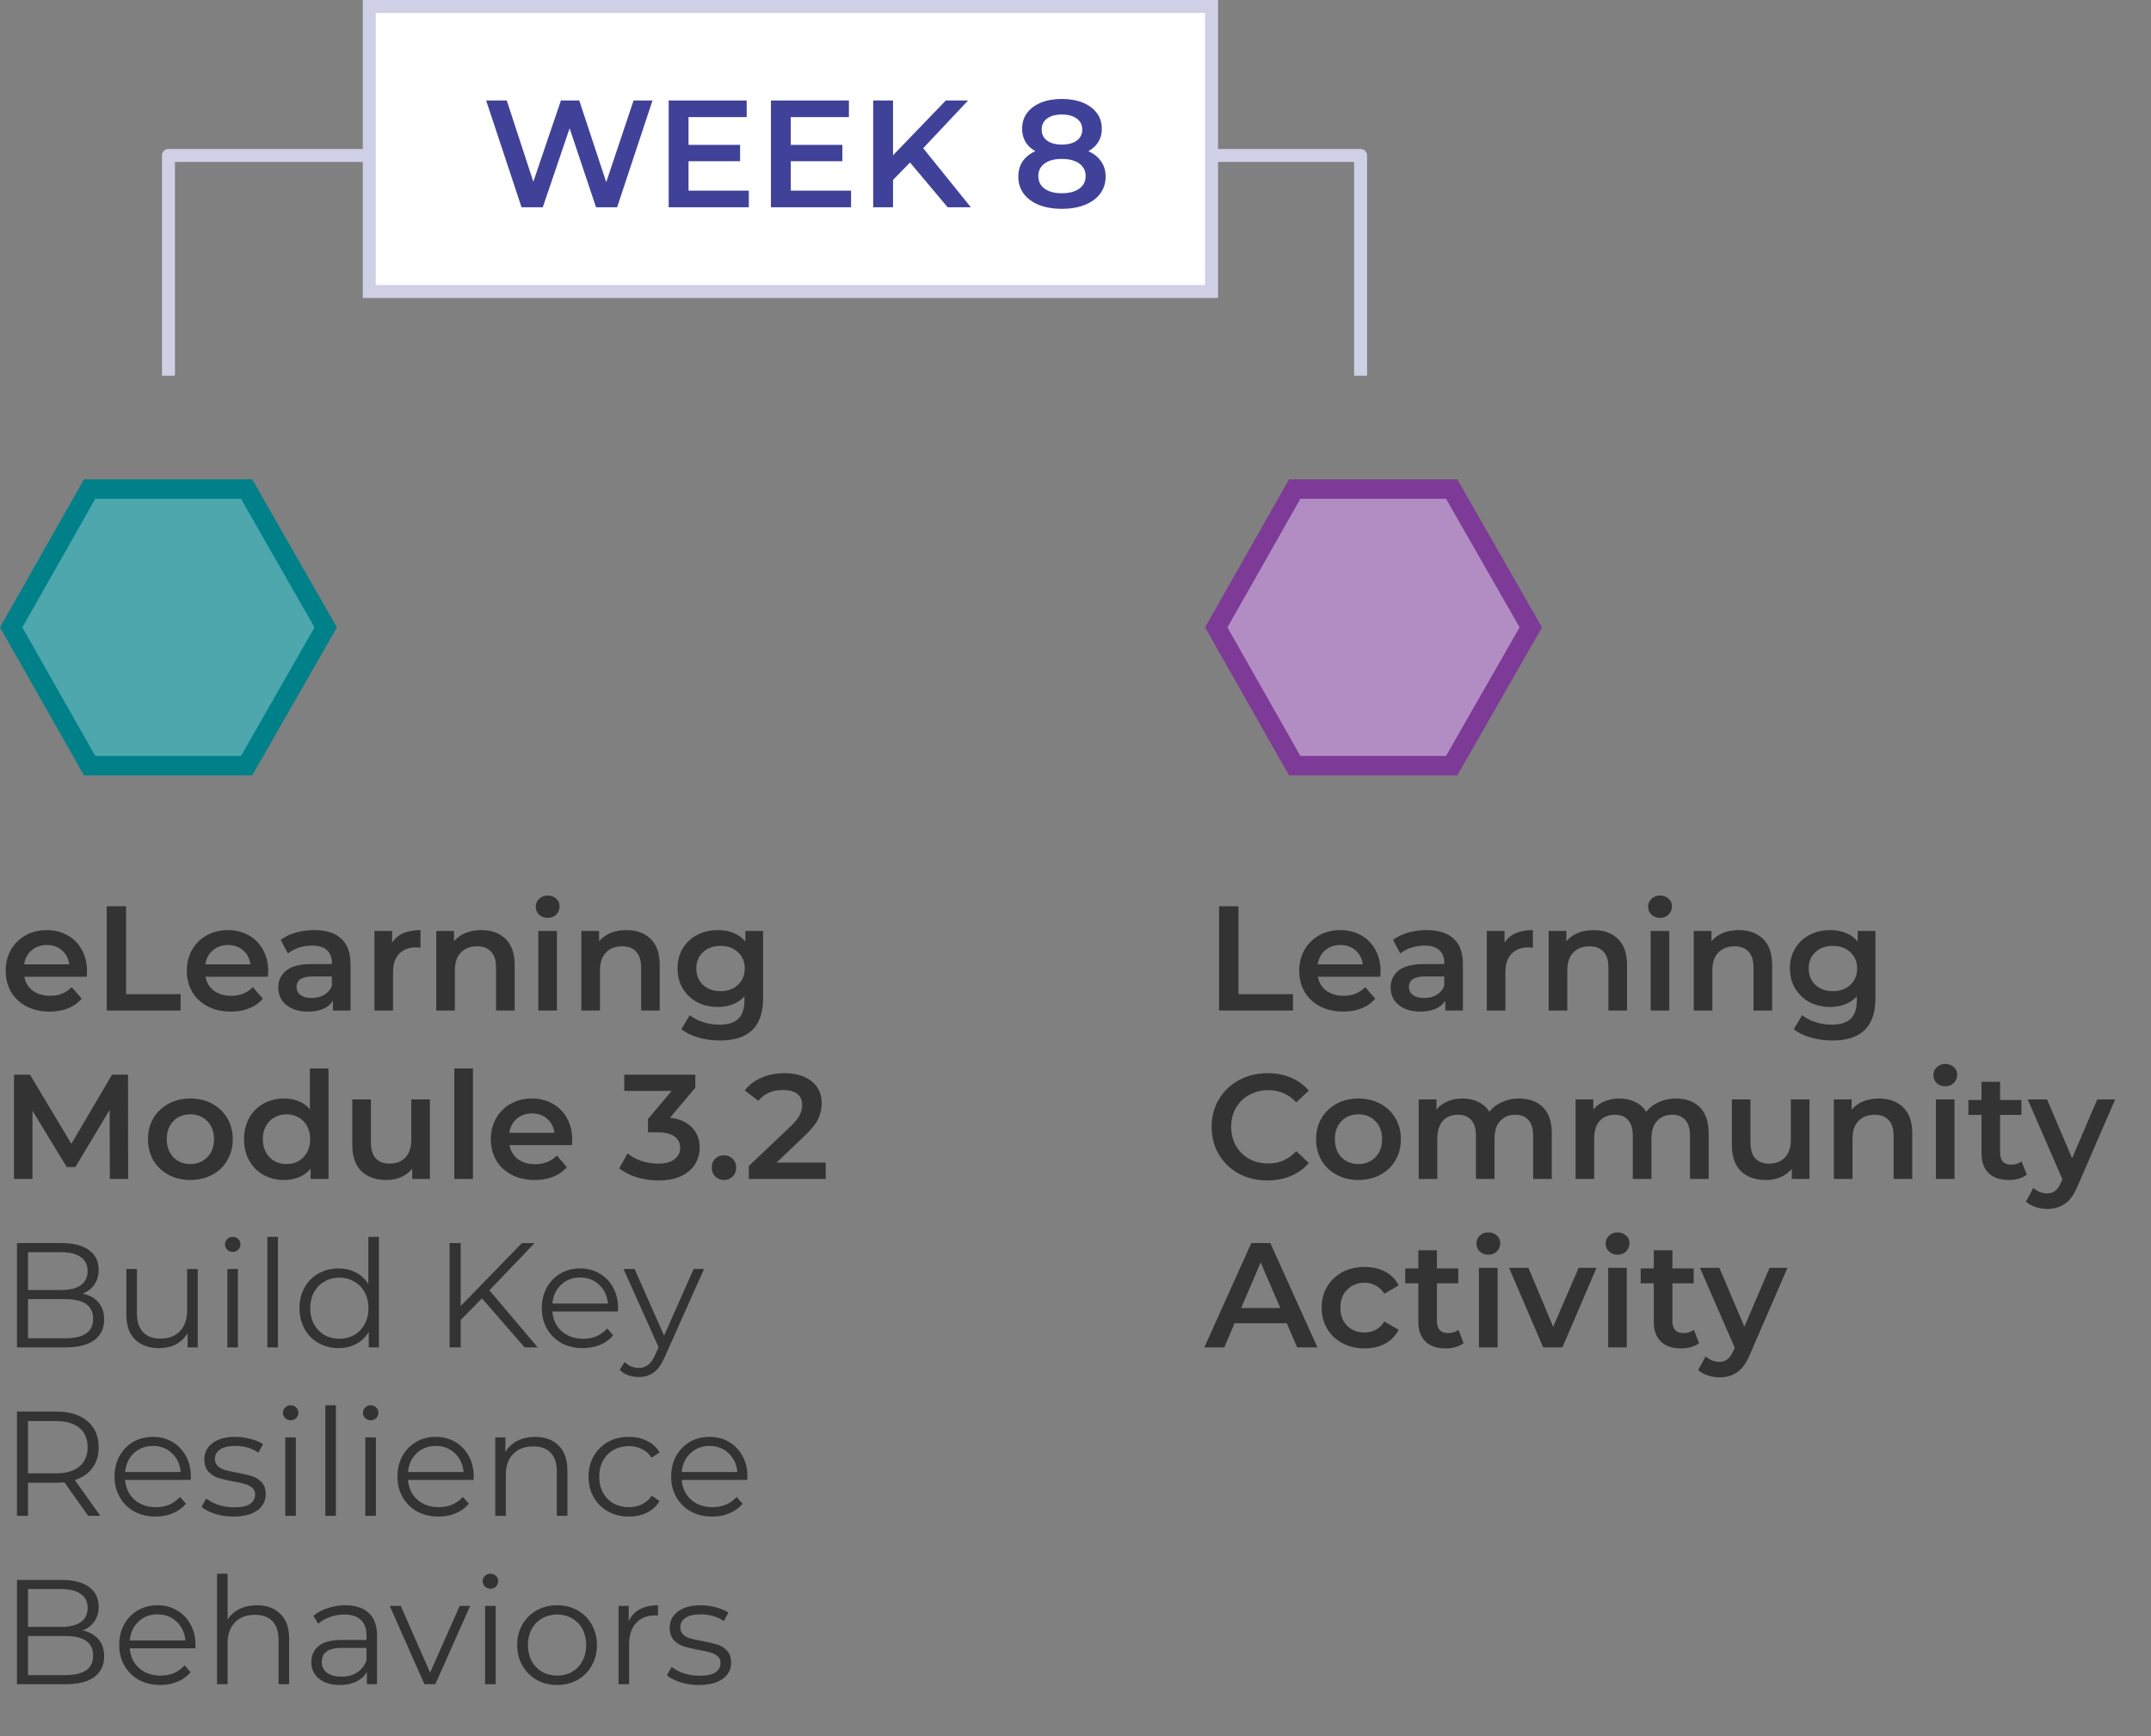
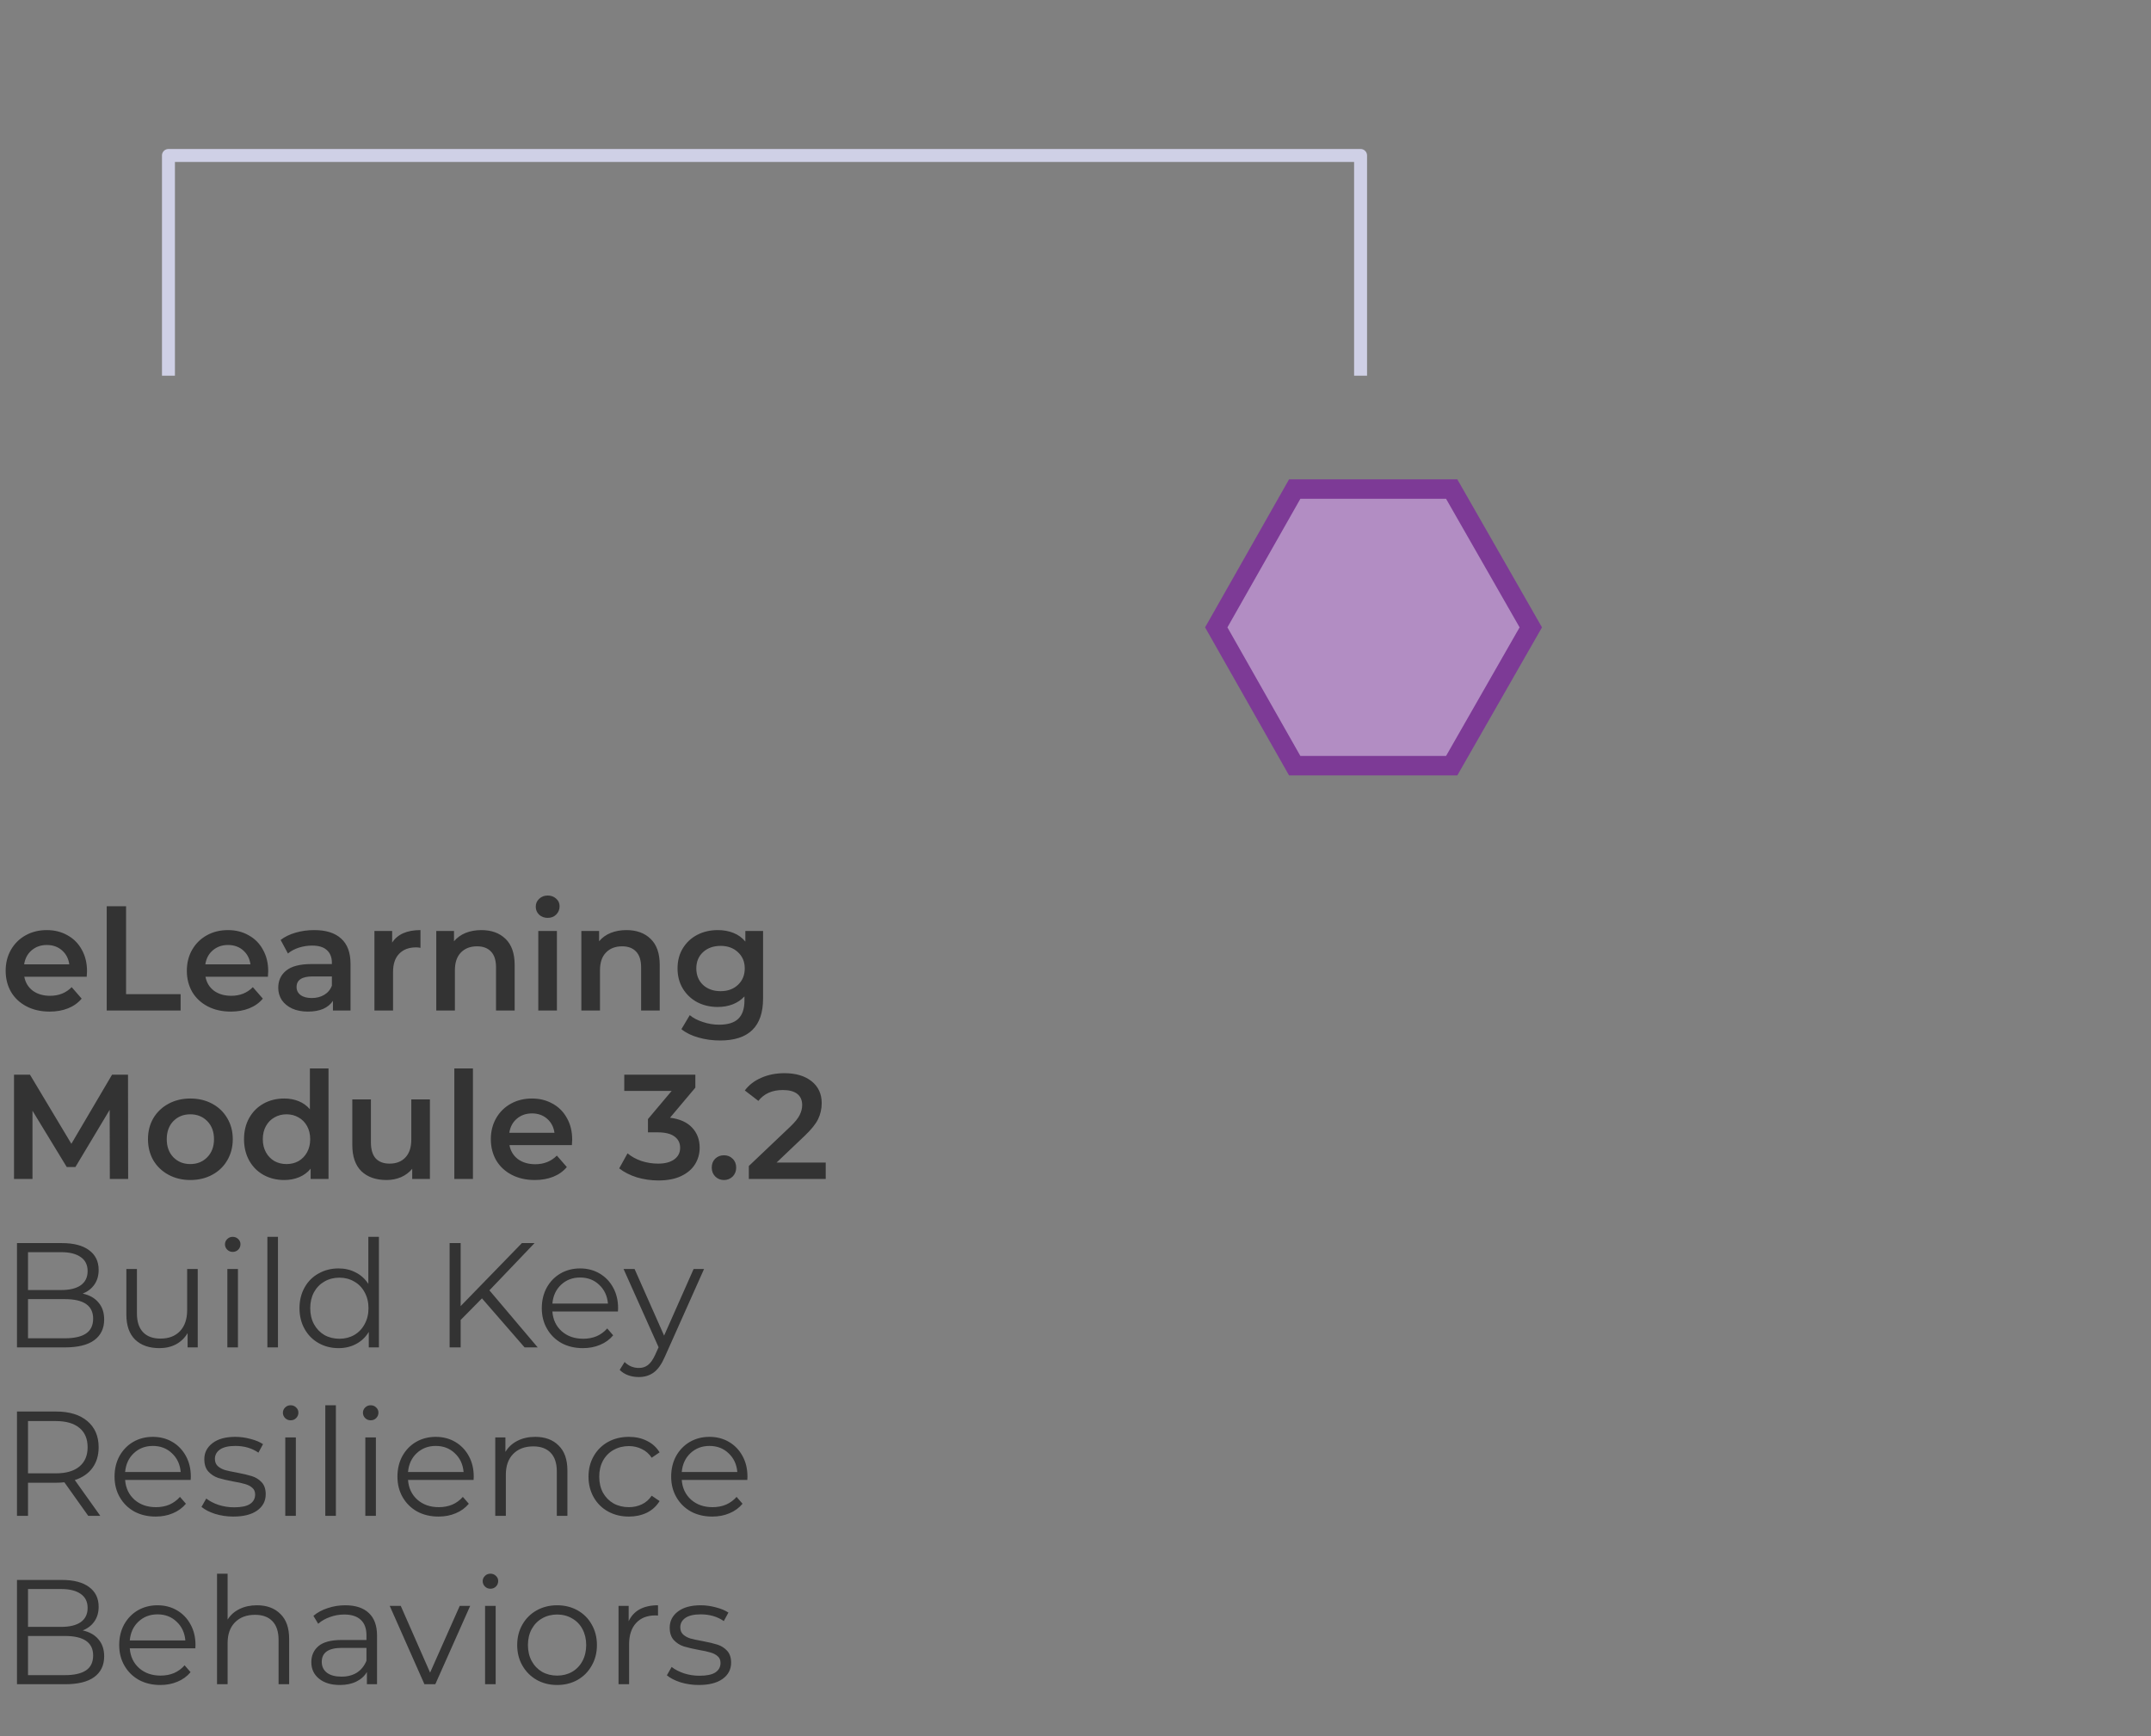
<svg xmlns="http://www.w3.org/2000/svg" width="166" height="134" viewBox="0 0 166 134" fill="none">
  <rect x="0" y="0" width="166" height="134" fill="#808080" stroke="none" />
  <path d="M6.716 74.964C6.716 75.064 6.708 75.206 6.693 75.389H1.875C1.959 75.842 2.177 76.202 2.53 76.471C2.89 76.731 3.335 76.862 3.864 76.862C4.539 76.862 5.095 76.639 5.532 76.195L6.302 77.08C6.026 77.41 5.677 77.659 5.255 77.828C4.834 77.996 4.359 78.081 3.829 78.081C3.155 78.081 2.561 77.946 2.047 77.678C1.533 77.41 1.135 77.038 0.851 76.562C0.575 76.079 0.437 75.535 0.437 74.93C0.437 74.332 0.571 73.795 0.84 73.32C1.115 72.837 1.495 72.461 1.978 72.192C2.461 71.924 3.005 71.79 3.611 71.79C4.209 71.79 4.742 71.924 5.21 72.192C5.685 72.453 6.053 72.825 6.314 73.308C6.582 73.783 6.716 74.335 6.716 74.964ZM3.611 72.94C3.151 72.94 2.76 73.078 2.438 73.354C2.124 73.622 1.932 73.983 1.863 74.435H5.348C5.286 73.99 5.098 73.63 4.784 73.354C4.47 73.078 4.079 72.94 3.611 72.94ZM8.235 69.95H9.73V76.735H13.939V78H8.235V69.95ZM20.698 74.964C20.698 75.064 20.69 75.206 20.675 75.389H15.856C15.941 75.842 16.159 76.202 16.512 76.471C16.872 76.731 17.317 76.862 17.846 76.862C18.521 76.862 19.076 76.639 19.513 76.195L20.284 77.08C20.008 77.41 19.659 77.659 19.237 77.828C18.816 77.996 18.34 78.081 17.811 78.081C17.137 78.081 16.543 77.946 16.029 77.678C15.515 77.41 15.117 77.038 14.833 76.562C14.557 76.079 14.419 75.535 14.419 74.93C14.419 74.332 14.553 73.795 14.821 73.32C15.097 72.837 15.477 72.461 15.96 72.192C16.443 71.924 16.987 71.79 17.593 71.79C18.191 71.79 18.724 71.924 19.191 72.192C19.667 72.453 20.035 72.825 20.295 73.308C20.564 73.783 20.698 74.335 20.698 74.964ZM17.593 72.94C17.133 72.94 16.742 73.078 16.42 73.354C16.106 73.622 15.914 73.983 15.845 74.435H19.329C19.268 73.99 19.08 73.63 18.766 73.354C18.452 73.078 18.061 72.94 17.593 72.94ZM24.256 71.79C25.161 71.79 25.851 72.008 26.326 72.445C26.809 72.875 27.051 73.526 27.051 74.4V78H25.694V77.252C25.517 77.521 25.265 77.728 24.935 77.874C24.613 78.011 24.222 78.081 23.762 78.081C23.302 78.081 22.899 78.004 22.554 77.85C22.209 77.689 21.941 77.471 21.749 77.195C21.565 76.911 21.473 76.593 21.473 76.24C21.473 75.689 21.677 75.248 22.083 74.918C22.497 74.581 23.145 74.412 24.026 74.412H25.613V74.32C25.613 73.891 25.483 73.561 25.222 73.331C24.969 73.101 24.59 72.986 24.084 72.986C23.739 72.986 23.398 73.04 23.06 73.147C22.731 73.254 22.451 73.404 22.221 73.596L21.657 72.549C21.979 72.304 22.366 72.116 22.819 71.986C23.271 71.855 23.75 71.79 24.256 71.79ZM24.061 77.034C24.421 77.034 24.739 76.954 25.015 76.793C25.299 76.624 25.498 76.386 25.613 76.079V75.367H24.13C23.302 75.367 22.888 75.639 22.888 76.183C22.888 76.444 22.991 76.651 23.198 76.804C23.405 76.957 23.693 77.034 24.061 77.034ZM30.264 72.756C30.678 72.112 31.407 71.79 32.449 71.79V73.159C32.327 73.135 32.215 73.124 32.116 73.124C31.556 73.124 31.119 73.289 30.805 73.618C30.49 73.941 30.333 74.408 30.333 75.022V78H28.896V71.859H30.264V72.756ZM37.153 71.79C37.927 71.79 38.548 72.016 39.016 72.469C39.484 72.921 39.718 73.592 39.718 74.481V78H38.28V74.665C38.28 74.128 38.154 73.726 37.901 73.457C37.648 73.181 37.287 73.043 36.82 73.043C36.291 73.043 35.873 73.204 35.566 73.526C35.259 73.841 35.106 74.297 35.106 74.895V78H33.669V71.859H35.037V72.653C35.275 72.369 35.574 72.154 35.934 72.008C36.294 71.863 36.701 71.79 37.153 71.79ZM41.541 71.859H42.979V78H41.541V71.859ZM42.266 70.847C42.005 70.847 41.786 70.766 41.61 70.606C41.434 70.437 41.346 70.23 41.346 69.984C41.346 69.739 41.434 69.536 41.61 69.375C41.786 69.206 42.005 69.122 42.266 69.122C42.526 69.122 42.745 69.203 42.921 69.364C43.097 69.517 43.186 69.712 43.186 69.95C43.186 70.203 43.097 70.418 42.921 70.594C42.752 70.763 42.534 70.847 42.266 70.847ZM48.35 71.79C49.124 71.79 49.745 72.016 50.213 72.469C50.681 72.921 50.914 73.592 50.914 74.481V78H49.477V74.665C49.477 74.128 49.35 73.726 49.097 73.457C48.844 73.181 48.484 73.043 48.016 73.043C47.487 73.043 47.069 73.204 46.763 73.526C46.456 73.841 46.303 74.297 46.303 74.895V78H44.865V71.859H46.234V72.653C46.471 72.369 46.77 72.154 47.131 72.008C47.491 71.863 47.898 71.79 48.35 71.79ZM58.889 71.859V77.069C58.889 79.231 57.785 80.311 55.577 80.311C54.987 80.311 54.427 80.235 53.898 80.082C53.369 79.936 52.932 79.721 52.587 79.438L53.231 78.356C53.499 78.579 53.837 78.755 54.243 78.885C54.657 79.023 55.075 79.093 55.497 79.093C56.171 79.093 56.666 78.939 56.98 78.632C57.294 78.326 57.452 77.858 57.452 77.23V76.907C57.206 77.176 56.907 77.379 56.555 77.517C56.202 77.655 55.815 77.724 55.393 77.724C54.81 77.724 54.281 77.601 53.806 77.356C53.338 77.103 52.967 76.75 52.691 76.298C52.422 75.846 52.288 75.328 52.288 74.746C52.288 74.163 52.422 73.649 52.691 73.204C52.967 72.752 53.338 72.403 53.806 72.158C54.281 71.913 54.81 71.79 55.393 71.79C55.838 71.79 56.24 71.863 56.601 72.008C56.969 72.154 57.275 72.376 57.521 72.675V71.859H58.889ZM55.612 76.505C56.156 76.505 56.601 76.344 56.946 76.022C57.298 75.692 57.475 75.267 57.475 74.746C57.475 74.232 57.298 73.814 56.946 73.492C56.601 73.17 56.156 73.009 55.612 73.009C55.06 73.009 54.607 73.17 54.255 73.492C53.91 73.814 53.737 74.232 53.737 74.746C53.737 75.267 53.91 75.692 54.255 76.022C54.607 76.344 55.06 76.505 55.612 76.505ZM8.476 91L8.464 85.664L5.819 90.08H5.152L2.507 85.733V91H1.081V82.95H2.312L5.508 88.286L8.648 82.95H9.879L9.89 91H8.476ZM14.686 91.081C14.065 91.081 13.506 90.946 13.007 90.678C12.509 90.41 12.118 90.038 11.834 89.562C11.558 89.079 11.42 88.535 11.42 87.93C11.42 87.324 11.558 86.783 11.834 86.308C12.118 85.833 12.509 85.461 13.007 85.192C13.506 84.924 14.065 84.79 14.686 84.79C15.315 84.79 15.879 84.924 16.377 85.192C16.875 85.461 17.262 85.833 17.538 86.308C17.822 86.783 17.964 87.324 17.964 87.93C17.964 88.535 17.822 89.079 17.538 89.562C17.262 90.038 16.875 90.41 16.377 90.678C15.879 90.946 15.315 91.081 14.686 91.081ZM14.686 89.85C15.215 89.85 15.652 89.674 15.997 89.321C16.342 88.968 16.515 88.504 16.515 87.93C16.515 87.355 16.342 86.891 15.997 86.538C15.652 86.185 15.215 86.009 14.686 86.009C14.157 86.009 13.72 86.185 13.375 86.538C13.038 86.891 12.869 87.355 12.869 87.93C12.869 88.504 13.038 88.968 13.375 89.321C13.72 89.674 14.157 89.85 14.686 89.85ZM25.353 82.467V91H23.973V90.207C23.735 90.498 23.44 90.716 23.087 90.862C22.742 91.008 22.359 91.081 21.938 91.081C21.347 91.081 20.814 90.95 20.339 90.689C19.871 90.429 19.503 90.061 19.235 89.585C18.967 89.103 18.832 88.55 18.832 87.93C18.832 87.308 18.967 86.76 19.235 86.285C19.503 85.81 19.871 85.442 20.339 85.181C20.814 84.92 21.347 84.79 21.938 84.79C22.344 84.79 22.716 84.859 23.053 84.997C23.39 85.135 23.678 85.342 23.916 85.618V82.467H25.353ZM22.11 89.85C22.455 89.85 22.765 89.773 23.041 89.62C23.317 89.459 23.536 89.233 23.697 88.942C23.858 88.65 23.939 88.313 23.939 87.93C23.939 87.546 23.858 87.209 23.697 86.918C23.536 86.626 23.317 86.404 23.041 86.251C22.765 86.09 22.455 86.009 22.11 86.009C21.765 86.009 21.454 86.09 21.178 86.251C20.902 86.404 20.684 86.626 20.523 86.918C20.362 87.209 20.282 87.546 20.282 87.93C20.282 88.313 20.362 88.65 20.523 88.942C20.684 89.233 20.902 89.459 21.178 89.62C21.454 89.773 21.765 89.85 22.11 89.85ZM33.179 84.859V91H31.811V90.218C31.581 90.494 31.293 90.709 30.948 90.862C30.603 91.008 30.231 91.081 29.832 91.081C29.012 91.081 28.364 90.854 27.889 90.402C27.421 89.942 27.188 89.263 27.188 88.367V84.859H28.625V88.171C28.625 88.723 28.748 89.137 28.993 89.413C29.246 89.681 29.602 89.816 30.062 89.816C30.576 89.816 30.983 89.658 31.282 89.344C31.588 89.022 31.741 88.562 31.741 87.964V84.859H33.179ZM35.061 82.467H36.499V91H35.061V82.467ZM44.158 87.964C44.158 88.064 44.151 88.206 44.135 88.389H39.317C39.401 88.842 39.62 89.202 39.972 89.471C40.333 89.731 40.777 89.862 41.306 89.862C41.981 89.862 42.537 89.639 42.974 89.195L43.744 90.08C43.468 90.41 43.12 90.659 42.698 90.828C42.276 90.996 41.801 91.081 41.272 91.081C40.597 91.081 40.003 90.946 39.489 90.678C38.976 90.41 38.577 90.038 38.293 89.562C38.017 89.079 37.879 88.535 37.879 87.93C37.879 87.332 38.014 86.795 38.282 86.32C38.558 85.837 38.937 85.461 39.42 85.192C39.903 84.924 40.448 84.79 41.053 84.79C41.651 84.79 42.184 84.924 42.652 85.192C43.127 85.453 43.495 85.825 43.756 86.308C44.024 86.783 44.158 87.335 44.158 87.964ZM41.053 85.94C40.593 85.94 40.202 86.078 39.88 86.354C39.566 86.622 39.374 86.983 39.305 87.435H42.79C42.728 86.99 42.541 86.63 42.226 86.354C41.912 86.078 41.521 85.94 41.053 85.94ZM51.707 86.273C52.451 86.365 53.018 86.618 53.409 87.032C53.8 87.447 53.996 87.964 53.996 88.585C53.996 89.053 53.877 89.478 53.639 89.862C53.402 90.245 53.041 90.552 52.558 90.781C52.083 91.004 51.5 91.115 50.81 91.115C50.235 91.115 49.68 91.034 49.143 90.874C48.614 90.705 48.162 90.475 47.786 90.183L48.43 89.022C48.721 89.267 49.074 89.463 49.488 89.609C49.91 89.746 50.343 89.816 50.787 89.816C51.316 89.816 51.73 89.708 52.029 89.493C52.336 89.271 52.489 88.972 52.489 88.597C52.489 88.221 52.344 87.93 52.052 87.722C51.769 87.508 51.332 87.4 50.741 87.4H50.005V86.377L51.834 84.204H48.177V82.95H53.662V83.951L51.707 86.273ZM55.871 91.081C55.61 91.081 55.388 90.992 55.204 90.816C55.02 90.632 54.928 90.402 54.928 90.126C54.928 89.842 55.016 89.612 55.192 89.436C55.376 89.26 55.602 89.171 55.871 89.171C56.139 89.171 56.361 89.26 56.538 89.436C56.722 89.612 56.814 89.842 56.814 90.126C56.814 90.402 56.722 90.632 56.538 90.816C56.354 90.992 56.131 91.081 55.871 91.081ZM63.724 89.735V91H57.79V89.999L60.987 86.963C61.347 86.618 61.589 86.32 61.712 86.067C61.842 85.806 61.907 85.549 61.907 85.296C61.907 84.92 61.781 84.633 61.528 84.433C61.275 84.234 60.903 84.135 60.412 84.135C59.592 84.135 58.963 84.414 58.526 84.974L57.48 84.169C57.794 83.747 58.216 83.421 58.745 83.192C59.281 82.954 59.879 82.835 60.539 82.835C61.413 82.835 62.11 83.042 62.632 83.456C63.153 83.87 63.414 84.433 63.414 85.147C63.414 85.584 63.322 85.994 63.138 86.377C62.954 86.76 62.601 87.197 62.08 87.688L59.929 89.735H63.724ZM6.383 99.849C6.912 99.963 7.318 100.193 7.601 100.538C7.893 100.876 8.039 101.313 8.039 101.849C8.039 102.539 7.782 103.072 7.268 103.448C6.762 103.816 6.011 104 5.014 104H1.311V95.95H4.784C5.681 95.95 6.375 96.13 6.865 96.49C7.364 96.851 7.613 97.361 7.613 98.02C7.613 98.465 7.502 98.844 7.279 99.159C7.065 99.465 6.766 99.695 6.383 99.849ZM2.162 96.651V99.573H4.726C5.378 99.573 5.88 99.45 6.233 99.204C6.586 98.951 6.762 98.587 6.762 98.112C6.762 97.637 6.586 97.276 6.233 97.031C5.88 96.778 5.378 96.651 4.726 96.651H2.162ZM5.003 103.298C5.723 103.298 6.268 103.176 6.636 102.93C7.003 102.685 7.188 102.302 7.188 101.78C7.188 100.776 6.459 100.274 5.003 100.274H2.162V103.298H5.003ZM15.259 97.951V104H14.477V102.896C14.263 103.264 13.968 103.551 13.592 103.758C13.216 103.958 12.787 104.058 12.304 104.058C11.514 104.058 10.889 103.839 10.429 103.402C9.977 102.957 9.751 102.309 9.751 101.458V97.951H10.567V101.378C10.567 102.014 10.725 102.497 11.039 102.827C11.353 103.157 11.802 103.321 12.384 103.321C13.021 103.321 13.523 103.13 13.891 102.746C14.259 102.355 14.443 101.815 14.443 101.125V97.951H15.259ZM17.546 97.951H18.363V104H17.546V97.951ZM17.96 96.629C17.791 96.629 17.65 96.571 17.535 96.456C17.42 96.341 17.362 96.203 17.362 96.042C17.362 95.889 17.42 95.754 17.535 95.639C17.65 95.525 17.791 95.467 17.96 95.467C18.129 95.467 18.271 95.525 18.386 95.639C18.501 95.747 18.558 95.877 18.558 96.031C18.558 96.199 18.501 96.341 18.386 96.456C18.271 96.571 18.129 96.629 17.96 96.629ZM20.635 95.467H21.451V104H20.635V95.467ZM29.243 95.467V104H28.461V102.804C28.216 103.21 27.89 103.521 27.483 103.735C27.085 103.95 26.633 104.058 26.127 104.058C25.559 104.058 25.046 103.927 24.585 103.666C24.125 103.406 23.765 103.042 23.505 102.574C23.244 102.106 23.113 101.573 23.113 100.975C23.113 100.377 23.244 99.845 23.505 99.377C23.765 98.909 24.125 98.549 24.585 98.296C25.046 98.035 25.559 97.905 26.127 97.905C26.617 97.905 27.058 98.008 27.449 98.216C27.848 98.415 28.174 98.71 28.427 99.101V95.467H29.243ZM26.195 103.333C26.617 103.333 26.997 103.237 27.334 103.045C27.679 102.846 27.947 102.566 28.139 102.206C28.338 101.846 28.438 101.435 28.438 100.975C28.438 100.515 28.338 100.105 28.139 99.745C27.947 99.385 27.679 99.109 27.334 98.917C26.997 98.718 26.617 98.618 26.195 98.618C25.766 98.618 25.379 98.718 25.034 98.917C24.697 99.109 24.428 99.385 24.229 99.745C24.037 100.105 23.942 100.515 23.942 100.975C23.942 101.435 24.037 101.846 24.229 102.206C24.428 102.566 24.697 102.846 25.034 103.045C25.379 103.237 25.766 103.333 26.195 103.333ZM37.195 100.216L35.55 101.884V104H34.699V95.95H35.55V100.814L40.277 95.95H41.254L37.77 99.596L41.496 104H40.484L37.195 100.216ZM47.689 101.228H42.629C42.675 101.857 42.916 102.367 43.353 102.758C43.79 103.141 44.342 103.333 45.009 103.333C45.385 103.333 45.73 103.268 46.044 103.137C46.358 102.999 46.631 102.8 46.861 102.539L47.321 103.068C47.052 103.39 46.715 103.636 46.309 103.804C45.91 103.973 45.469 104.058 44.986 104.058C44.365 104.058 43.813 103.927 43.33 103.666C42.855 103.398 42.483 103.03 42.215 102.562C41.946 102.095 41.812 101.566 41.812 100.975C41.812 100.385 41.939 99.856 42.192 99.388C42.452 98.921 42.805 98.557 43.25 98.296C43.702 98.035 44.208 97.905 44.768 97.905C45.327 97.905 45.83 98.035 46.274 98.296C46.719 98.557 47.068 98.921 47.321 99.388C47.574 99.849 47.7 100.377 47.7 100.975L47.689 101.228ZM44.768 98.606C44.185 98.606 43.694 98.794 43.296 99.17C42.905 99.538 42.682 100.021 42.629 100.619H46.918C46.864 100.021 46.638 99.538 46.24 99.17C45.849 98.794 45.358 98.606 44.768 98.606ZM54.333 97.951L51.308 104.725C51.063 105.292 50.779 105.694 50.457 105.932C50.135 106.17 49.748 106.289 49.296 106.289C49.005 106.289 48.732 106.243 48.479 106.151C48.226 106.059 48.008 105.921 47.824 105.737L48.203 105.127C48.51 105.434 48.878 105.587 49.307 105.587C49.583 105.587 49.817 105.51 50.009 105.357C50.208 105.204 50.392 104.943 50.561 104.575L50.825 103.988L48.123 97.951H48.974L51.251 103.091L53.528 97.951H54.333ZM6.808 117L4.968 114.412C4.761 114.435 4.546 114.447 4.324 114.447H2.162V117H1.311V108.95H4.324C5.351 108.95 6.156 109.195 6.739 109.686C7.322 110.177 7.613 110.851 7.613 111.71C7.613 112.339 7.452 112.871 7.13 113.308C6.816 113.738 6.363 114.048 5.773 114.24L7.739 117H6.808ZM4.301 113.722C5.098 113.722 5.708 113.546 6.13 113.193C6.551 112.841 6.762 112.346 6.762 111.71C6.762 111.058 6.551 110.56 6.13 110.215C5.708 109.862 5.098 109.686 4.301 109.686H2.162V113.722H4.301ZM14.716 114.228H9.656C9.702 114.857 9.944 115.367 10.38 115.758C10.818 116.141 11.37 116.333 12.037 116.333C12.412 116.333 12.757 116.268 13.072 116.137C13.386 115.999 13.658 115.8 13.888 115.539L14.348 116.068C14.08 116.39 13.742 116.636 13.336 116.804C12.937 116.973 12.496 117.058 12.014 117.058C11.393 117.058 10.841 116.927 10.357 116.666C9.882 116.398 9.51 116.03 9.242 115.562C8.974 115.095 8.84 114.566 8.84 113.975C8.84 113.385 8.966 112.856 9.219 112.388C9.48 111.921 9.832 111.557 10.277 111.296C10.729 111.035 11.235 110.905 11.795 110.905C12.355 110.905 12.857 111.035 13.302 111.296C13.746 111.557 14.095 111.921 14.348 112.388C14.601 112.848 14.727 113.377 14.727 113.975L14.716 114.228ZM11.795 111.606C11.212 111.606 10.722 111.794 10.323 112.17C9.932 112.538 9.71 113.021 9.656 113.619H13.945C13.892 113.021 13.666 112.538 13.267 112.17C12.876 111.794 12.385 111.606 11.795 111.606ZM18.011 117.058C17.52 117.058 17.049 116.989 16.596 116.85C16.152 116.705 15.803 116.525 15.55 116.31L15.918 115.666C16.171 115.865 16.489 116.03 16.872 116.16C17.256 116.283 17.654 116.344 18.069 116.344C18.62 116.344 19.027 116.26 19.288 116.091C19.556 115.915 19.69 115.67 19.69 115.355C19.69 115.133 19.617 114.961 19.471 114.838C19.326 114.708 19.142 114.612 18.919 114.55C18.697 114.481 18.402 114.416 18.034 114.355C17.543 114.263 17.148 114.171 16.849 114.079C16.55 113.979 16.294 113.814 16.079 113.584C15.872 113.354 15.768 113.036 15.768 112.63C15.768 112.124 15.979 111.71 16.401 111.388C16.823 111.066 17.409 110.905 18.16 110.905C18.552 110.905 18.942 110.959 19.334 111.066C19.724 111.166 20.047 111.3 20.299 111.468L19.943 112.124C19.445 111.779 18.851 111.606 18.16 111.606C17.639 111.606 17.244 111.698 16.976 111.882C16.715 112.066 16.585 112.308 16.585 112.607C16.585 112.837 16.658 113.021 16.803 113.159C16.957 113.297 17.145 113.4 17.367 113.469C17.589 113.531 17.896 113.596 18.287 113.665C18.77 113.757 19.157 113.849 19.448 113.941C19.74 114.033 19.989 114.19 20.196 114.412C20.403 114.635 20.506 114.941 20.506 115.332C20.506 115.861 20.284 116.283 19.84 116.597C19.402 116.904 18.793 117.058 18.011 117.058ZM22.016 110.951H22.832V117H22.016V110.951ZM22.43 109.628C22.261 109.628 22.119 109.571 22.004 109.456C21.889 109.341 21.832 109.203 21.832 109.042C21.832 108.889 21.889 108.754 22.004 108.639C22.119 108.524 22.261 108.467 22.43 108.467C22.599 108.467 22.74 108.524 22.855 108.639C22.97 108.747 23.028 108.877 23.028 109.03C23.028 109.199 22.97 109.341 22.855 109.456C22.74 109.571 22.599 109.628 22.43 109.628ZM25.104 108.467H25.921V117H25.104V108.467ZM28.193 110.951H29.009V117H28.193V110.951ZM28.607 109.628C28.438 109.628 28.296 109.571 28.181 109.456C28.066 109.341 28.009 109.203 28.009 109.042C28.009 108.889 28.066 108.754 28.181 108.639C28.296 108.524 28.438 108.467 28.607 108.467C28.775 108.467 28.917 108.524 29.032 108.639C29.147 108.747 29.205 108.877 29.205 109.03C29.205 109.199 29.147 109.341 29.032 109.456C28.917 109.571 28.775 109.628 28.607 109.628ZM36.548 114.228H31.488C31.534 114.857 31.776 115.367 32.213 115.758C32.65 116.141 33.202 116.333 33.869 116.333C34.244 116.333 34.589 116.268 34.904 116.137C35.218 115.999 35.49 115.8 35.72 115.539L36.18 116.068C35.912 116.39 35.574 116.636 35.168 116.804C34.769 116.973 34.329 117.058 33.846 117.058C33.225 117.058 32.673 116.927 32.19 116.666C31.714 116.398 31.342 116.03 31.074 115.562C30.806 115.095 30.672 114.566 30.672 113.975C30.672 113.385 30.798 112.856 31.051 112.388C31.312 111.921 31.664 111.557 32.109 111.296C32.561 111.035 33.067 110.905 33.627 110.905C34.187 110.905 34.689 111.035 35.134 111.296C35.578 111.557 35.927 111.921 36.18 112.388C36.433 112.848 36.56 113.377 36.56 113.975L36.548 114.228ZM33.627 111.606C33.044 111.606 32.554 111.794 32.155 112.17C31.764 112.538 31.542 113.021 31.488 113.619H35.778C35.724 113.021 35.498 112.538 35.099 112.17C34.708 111.794 34.217 111.606 33.627 111.606ZM41.303 110.905C42.062 110.905 42.664 111.127 43.109 111.572C43.561 112.009 43.788 112.649 43.788 113.492V117H42.971V113.573C42.971 112.944 42.814 112.465 42.499 112.135C42.185 111.806 41.737 111.641 41.154 111.641C40.502 111.641 39.985 111.836 39.602 112.227C39.226 112.611 39.038 113.144 39.038 113.826V117H38.221V110.951H39.004V112.066C39.226 111.698 39.532 111.415 39.923 111.215C40.322 111.008 40.782 110.905 41.303 110.905ZM48.534 117.058C47.936 117.058 47.399 116.927 46.924 116.666C46.456 116.406 46.088 116.042 45.82 115.574C45.551 115.099 45.417 114.566 45.417 113.975C45.417 113.385 45.551 112.856 45.82 112.388C46.088 111.921 46.456 111.557 46.924 111.296C47.399 111.035 47.936 110.905 48.534 110.905C49.055 110.905 49.519 111.008 49.925 111.215C50.339 111.415 50.665 111.71 50.903 112.101L50.293 112.515C50.094 112.216 49.841 111.994 49.534 111.848C49.227 111.695 48.894 111.618 48.534 111.618C48.097 111.618 47.702 111.718 47.349 111.917C47.004 112.109 46.732 112.385 46.533 112.745C46.341 113.105 46.245 113.515 46.245 113.975C46.245 114.443 46.341 114.857 46.533 115.217C46.732 115.57 47.004 115.846 47.349 116.045C47.702 116.237 48.097 116.333 48.534 116.333C48.894 116.333 49.227 116.26 49.534 116.114C49.841 115.969 50.094 115.746 50.293 115.447L50.903 115.861C50.665 116.252 50.339 116.551 49.925 116.758C49.511 116.958 49.047 117.058 48.534 117.058ZM57.673 114.228H52.613C52.659 114.857 52.9 115.367 53.337 115.758C53.774 116.141 54.326 116.333 54.993 116.333C55.369 116.333 55.714 116.268 56.028 116.137C56.342 115.999 56.615 115.8 56.845 115.539L57.305 116.068C57.036 116.39 56.699 116.636 56.293 116.804C55.894 116.973 55.453 117.058 54.97 117.058C54.349 117.058 53.797 116.927 53.314 116.666C52.839 116.398 52.467 116.03 52.199 115.562C51.93 115.095 51.796 114.566 51.796 113.975C51.796 113.385 51.923 112.856 52.176 112.388C52.436 111.921 52.789 111.557 53.234 111.296C53.686 111.035 54.192 110.905 54.752 110.905C55.311 110.905 55.813 111.035 56.258 111.296C56.703 111.557 57.052 111.921 57.305 112.388C57.558 112.848 57.684 113.377 57.684 113.975L57.673 114.228ZM54.752 111.606C54.169 111.606 53.678 111.794 53.28 112.17C52.889 112.538 52.666 113.021 52.613 113.619H56.902C56.848 113.021 56.622 112.538 56.224 112.17C55.833 111.794 55.342 111.606 54.752 111.606ZM6.383 125.848C6.912 125.963 7.318 126.193 7.601 126.538C7.893 126.876 8.039 127.313 8.039 127.849C8.039 128.539 7.782 129.072 7.268 129.448C6.762 129.816 6.011 130 5.014 130H1.311V121.95H4.784C5.681 121.95 6.375 122.13 6.865 122.49C7.364 122.851 7.613 123.361 7.613 124.02C7.613 124.465 7.502 124.844 7.279 125.158C7.065 125.465 6.766 125.695 6.383 125.848ZM2.162 122.651V125.572H4.726C5.378 125.572 5.88 125.45 6.233 125.204C6.586 124.951 6.762 124.587 6.762 124.112C6.762 123.637 6.586 123.276 6.233 123.031C5.88 122.778 5.378 122.651 4.726 122.651H2.162ZM5.003 129.298C5.723 129.298 6.268 129.176 6.636 128.93C7.003 128.685 7.188 128.302 7.188 127.78C7.188 126.776 6.459 126.274 5.003 126.274H2.162V129.298H5.003ZM15.075 127.228H10.015C10.061 127.857 10.303 128.367 10.74 128.758C11.177 129.141 11.729 129.333 12.396 129.333C12.772 129.333 13.117 129.268 13.431 129.137C13.745 128.999 14.017 128.8 14.247 128.539L14.707 129.068C14.439 129.39 14.102 129.636 13.695 129.804C13.297 129.973 12.856 130.058 12.373 130.058C11.752 130.058 11.2 129.927 10.717 129.666C10.242 129.398 9.87 129.03 9.601 128.562C9.333 128.095 9.199 127.566 9.199 126.975C9.199 126.385 9.325 125.856 9.578 125.388C9.839 124.921 10.192 124.557 10.636 124.296C11.089 124.035 11.595 123.905 12.154 123.905C12.714 123.905 13.216 124.035 13.661 124.296C14.106 124.557 14.454 124.921 14.707 125.388C14.96 125.848 15.087 126.377 15.087 126.975L15.075 127.228ZM12.154 124.606C11.572 124.606 11.081 124.794 10.682 125.17C10.291 125.538 10.069 126.021 10.015 126.619H14.305C14.251 126.021 14.025 125.538 13.626 125.17C13.235 124.794 12.745 124.606 12.154 124.606ZM19.831 123.905C20.59 123.905 21.192 124.127 21.636 124.572C22.089 125.009 22.315 125.649 22.315 126.492V130H21.498V126.573C21.498 125.944 21.341 125.465 21.027 125.135C20.712 124.806 20.264 124.641 19.681 124.641C19.03 124.641 18.512 124.836 18.129 125.227C17.753 125.611 17.565 126.144 17.565 126.826V130H16.749V121.467H17.565V125.009C17.788 124.656 18.094 124.384 18.485 124.193C18.876 124.001 19.325 123.905 19.831 123.905ZM26.648 123.905C27.437 123.905 28.043 124.104 28.465 124.503C28.886 124.894 29.097 125.477 29.097 126.251V130H28.315V129.057C28.131 129.371 27.859 129.617 27.499 129.793C27.146 129.969 26.724 130.058 26.234 130.058C25.559 130.058 25.022 129.897 24.624 129.574C24.225 129.252 24.026 128.827 24.026 128.298C24.026 127.784 24.21 127.37 24.578 127.056C24.953 126.742 25.547 126.584 26.36 126.584H28.281V126.216C28.281 125.695 28.135 125.3 27.844 125.032C27.552 124.756 27.127 124.618 26.567 124.618C26.184 124.618 25.816 124.683 25.463 124.813C25.11 124.936 24.808 125.109 24.555 125.331L24.187 124.721C24.493 124.461 24.861 124.261 25.291 124.123C25.72 123.978 26.172 123.905 26.648 123.905ZM26.36 129.413C26.82 129.413 27.215 129.31 27.545 129.103C27.874 128.888 28.12 128.582 28.281 128.183V127.194H26.383C25.348 127.194 24.831 127.554 24.831 128.275C24.831 128.628 24.965 128.907 25.233 129.114C25.501 129.314 25.877 129.413 26.36 129.413ZM36.285 123.951L33.594 130H32.755L30.076 123.951H30.927L33.192 129.103L35.48 123.951H36.285ZM37.435 123.951H38.252V130H37.435V123.951ZM37.849 122.628C37.681 122.628 37.539 122.571 37.424 122.456C37.309 122.341 37.251 122.203 37.251 122.042C37.251 121.889 37.309 121.754 37.424 121.639C37.539 121.524 37.681 121.467 37.849 121.467C38.018 121.467 38.16 121.524 38.275 121.639C38.39 121.747 38.447 121.877 38.447 122.03C38.447 122.199 38.39 122.341 38.275 122.456C38.16 122.571 38.018 122.628 37.849 122.628ZM42.996 130.058C42.414 130.058 41.888 129.927 41.421 129.666C40.953 129.398 40.585 129.03 40.317 128.562C40.048 128.095 39.914 127.566 39.914 126.975C39.914 126.385 40.048 125.856 40.317 125.388C40.585 124.921 40.953 124.557 41.421 124.296C41.888 124.035 42.414 123.905 42.996 123.905C43.579 123.905 44.104 124.035 44.572 124.296C45.039 124.557 45.404 124.921 45.664 125.388C45.933 125.856 46.067 126.385 46.067 126.975C46.067 127.566 45.933 128.095 45.664 128.562C45.404 129.03 45.039 129.398 44.572 129.666C44.104 129.927 43.579 130.058 42.996 130.058ZM42.996 129.333C43.426 129.333 43.809 129.237 44.146 129.045C44.491 128.846 44.76 128.566 44.951 128.206C45.143 127.846 45.239 127.435 45.239 126.975C45.239 126.515 45.143 126.105 44.951 125.745C44.76 125.385 44.491 125.109 44.146 124.917C43.809 124.718 43.426 124.618 42.996 124.618C42.567 124.618 42.18 124.718 41.835 124.917C41.497 125.109 41.229 125.385 41.03 125.745C40.838 126.105 40.742 126.515 40.742 126.975C40.742 127.435 40.838 127.846 41.03 128.206C41.229 128.566 41.497 128.846 41.835 129.045C42.18 129.237 42.567 129.333 42.996 129.333ZM48.516 125.135C48.707 124.729 48.991 124.422 49.367 124.215C49.75 124.008 50.221 123.905 50.781 123.905V124.698L50.586 124.687C49.949 124.687 49.451 124.882 49.091 125.273C48.73 125.664 48.55 126.213 48.55 126.918V130H47.734V123.951H48.516V125.135ZM53.926 130.058C53.435 130.058 52.964 129.989 52.511 129.85C52.067 129.705 51.718 129.525 51.465 129.31L51.833 128.666C52.086 128.865 52.404 129.03 52.788 129.16C53.171 129.283 53.569 129.344 53.983 129.344C54.535 129.344 54.942 129.26 55.203 129.091C55.471 128.915 55.605 128.67 55.605 128.355C55.605 128.133 55.532 127.961 55.386 127.838C55.241 127.708 55.057 127.612 54.834 127.55C54.612 127.481 54.317 127.416 53.949 127.355C53.458 127.263 53.063 127.171 52.764 127.079C52.465 126.979 52.209 126.814 51.994 126.584C51.787 126.354 51.684 126.036 51.684 125.63C51.684 125.124 51.894 124.71 52.316 124.388C52.738 124.066 53.324 123.905 54.075 123.905C54.467 123.905 54.858 123.959 55.248 124.066C55.639 124.166 55.962 124.3 56.215 124.468L55.858 125.124C55.36 124.779 54.766 124.606 54.075 124.606C53.554 124.606 53.159 124.698 52.891 124.882C52.63 125.066 52.5 125.308 52.5 125.607C52.5 125.837 52.573 126.021 52.718 126.159C52.872 126.297 53.06 126.4 53.282 126.469C53.504 126.531 53.811 126.596 54.202 126.665C54.685 126.757 55.072 126.849 55.364 126.941C55.655 127.033 55.904 127.19 56.111 127.412C56.318 127.635 56.422 127.941 56.422 128.332C56.422 128.861 56.199 129.283 55.755 129.597C55.318 129.904 54.708 130.058 53.926 130.058Z" fill="#333333" />
-   <path d="M94.081 69.95H95.576V76.735H99.785V78H94.081V69.95ZM106.544 74.964C106.544 75.064 106.536 75.206 106.521 75.389H101.703C101.787 75.842 102.005 76.202 102.358 76.471C102.718 76.731 103.163 76.862 103.692 76.862C104.367 76.862 104.923 76.639 105.36 76.195L106.13 77.08C105.854 77.41 105.505 77.659 105.084 77.828C104.662 77.996 104.187 78.081 103.658 78.081C102.983 78.081 102.389 77.946 101.875 77.678C101.361 77.41 100.963 77.038 100.679 76.562C100.403 76.079 100.265 75.535 100.265 74.93C100.265 74.332 100.399 73.795 100.668 73.32C100.944 72.837 101.323 72.461 101.806 72.192C102.289 71.924 102.833 71.79 103.439 71.79C104.037 71.79 104.57 71.924 105.038 72.192C105.513 72.453 105.881 72.825 106.142 73.308C106.41 73.783 106.544 74.335 106.544 74.964ZM103.439 72.94C102.979 72.94 102.588 73.078 102.266 73.354C101.952 73.622 101.76 73.983 101.691 74.435H105.176C105.114 73.99 104.926 73.63 104.612 73.354C104.298 73.078 103.907 72.94 103.439 72.94ZM110.102 71.79C111.007 71.79 111.697 72.008 112.172 72.445C112.655 72.875 112.897 73.526 112.897 74.4V78H111.54V77.252C111.364 77.521 111.111 77.728 110.781 77.874C110.459 78.011 110.068 78.081 109.608 78.081C109.148 78.081 108.745 78.004 108.4 77.85C108.055 77.689 107.787 77.471 107.595 77.195C107.411 76.911 107.319 76.593 107.319 76.24C107.319 75.689 107.523 75.248 107.929 74.918C108.343 74.581 108.991 74.412 109.872 74.412H111.459V74.32C111.459 73.891 111.329 73.561 111.068 73.331C110.815 73.101 110.436 72.986 109.93 72.986C109.585 72.986 109.244 73.04 108.906 73.147C108.577 73.254 108.297 73.404 108.067 73.596L107.503 72.549C107.825 72.304 108.213 72.116 108.665 71.986C109.117 71.855 109.596 71.79 110.102 71.79ZM109.907 77.034C110.267 77.034 110.585 76.954 110.861 76.793C111.145 76.624 111.344 76.386 111.459 76.079V75.367H109.976C109.148 75.367 108.734 75.639 108.734 76.183C108.734 76.444 108.837 76.651 109.044 76.804C109.251 76.957 109.539 77.034 109.907 77.034ZM116.11 72.756C116.524 72.112 117.253 71.79 118.295 71.79V73.159C118.173 73.135 118.061 73.124 117.962 73.124C117.402 73.124 116.965 73.289 116.651 73.618C116.336 73.941 116.179 74.408 116.179 75.022V78H114.742V71.859H116.11V72.756ZM122.999 71.79C123.774 71.79 124.395 72.016 124.862 72.469C125.33 72.921 125.564 73.592 125.564 74.481V78H124.126V74.665C124.126 74.128 124 73.726 123.747 73.457C123.494 73.181 123.133 73.043 122.666 73.043C122.137 73.043 121.719 73.204 121.412 73.526C121.106 73.841 120.952 74.297 120.952 74.895V78H119.515V71.859H120.883V72.653C121.121 72.369 121.42 72.154 121.78 72.008C122.141 71.863 122.547 71.79 122.999 71.79ZM127.387 71.859H128.825V78H127.387V71.859ZM128.112 70.847C127.851 70.847 127.633 70.766 127.456 70.606C127.28 70.437 127.192 70.23 127.192 69.984C127.192 69.739 127.28 69.536 127.456 69.375C127.633 69.206 127.851 69.122 128.112 69.122C128.373 69.122 128.591 69.203 128.767 69.364C128.944 69.517 129.032 69.712 129.032 69.95C129.032 70.203 128.944 70.418 128.767 70.594C128.599 70.763 128.38 70.847 128.112 70.847ZM134.196 71.79C134.97 71.79 135.591 72.016 136.059 72.469C136.527 72.921 136.761 73.592 136.761 74.481V78H135.323V74.665C135.323 74.128 135.197 73.726 134.944 73.457C134.691 73.181 134.33 73.043 133.863 73.043C133.334 73.043 132.916 73.204 132.609 73.526C132.302 73.841 132.149 74.297 132.149 74.895V78H130.712V71.859H132.08V72.653C132.318 72.369 132.617 72.154 132.977 72.008C133.337 71.863 133.744 71.79 134.196 71.79ZM144.735 71.859V77.069C144.735 79.231 143.631 80.311 141.423 80.311C140.833 80.311 140.273 80.235 139.744 80.082C139.215 79.936 138.778 79.721 138.433 79.438L139.077 78.356C139.346 78.579 139.683 78.755 140.089 78.885C140.503 79.023 140.921 79.093 141.343 79.093C142.017 79.093 142.512 78.939 142.826 78.632C143.141 78.326 143.298 77.858 143.298 77.23V76.907C143.052 77.176 142.753 77.379 142.401 77.517C142.048 77.655 141.661 77.724 141.239 77.724C140.657 77.724 140.128 77.601 139.652 77.356C139.185 77.103 138.813 76.75 138.537 76.298C138.268 75.846 138.134 75.328 138.134 74.746C138.134 74.163 138.268 73.649 138.537 73.204C138.813 72.752 139.185 72.403 139.652 72.158C140.128 71.913 140.657 71.79 141.239 71.79C141.684 71.79 142.086 71.863 142.447 72.008C142.815 72.154 143.121 72.376 143.367 72.675V71.859H144.735ZM141.458 76.505C142.002 76.505 142.447 76.344 142.792 76.022C143.144 75.692 143.321 75.267 143.321 74.746C143.321 74.232 143.144 73.814 142.792 73.492C142.447 73.17 142.002 73.009 141.458 73.009C140.906 73.009 140.453 73.17 140.101 73.492C139.756 73.814 139.583 74.232 139.583 74.746C139.583 75.267 139.756 75.692 140.101 76.022C140.453 76.344 140.906 76.505 141.458 76.505ZM97.807 91.115C96.994 91.115 96.258 90.939 95.599 90.586C94.947 90.226 94.434 89.731 94.058 89.103C93.69 88.474 93.506 87.765 93.506 86.975C93.506 86.185 93.694 85.476 94.07 84.847C94.445 84.219 94.959 83.728 95.611 83.376C96.27 83.015 97.006 82.835 97.819 82.835C98.478 82.835 99.08 82.95 99.624 83.18C100.168 83.41 100.628 83.743 101.004 84.18L100.038 85.089C99.455 84.46 98.739 84.146 97.888 84.146C97.335 84.146 96.841 84.269 96.404 84.514C95.967 84.752 95.626 85.085 95.38 85.514C95.135 85.944 95.013 86.431 95.013 86.975C95.013 87.519 95.135 88.006 95.38 88.436C95.626 88.865 95.967 89.202 96.404 89.448C96.841 89.685 97.335 89.804 97.888 89.804C98.739 89.804 99.455 89.486 100.038 88.85L101.004 89.769C100.628 90.207 100.165 90.54 99.612 90.77C99.068 91 98.466 91.115 97.807 91.115ZM104.834 91.081C104.213 91.081 103.653 90.946 103.155 90.678C102.657 90.41 102.266 90.038 101.982 89.562C101.706 89.079 101.568 88.535 101.568 87.93C101.568 87.324 101.706 86.783 101.982 86.308C102.266 85.833 102.657 85.461 103.155 85.192C103.653 84.924 104.213 84.79 104.834 84.79C105.463 84.79 106.026 84.924 106.524 85.192C107.023 85.461 107.41 85.833 107.686 86.308C107.97 86.783 108.111 87.324 108.111 87.93C108.111 88.535 107.97 89.079 107.686 89.562C107.41 90.038 107.023 90.41 106.524 90.678C106.026 90.946 105.463 91.081 104.834 91.081ZM104.834 89.85C105.363 89.85 105.8 89.674 106.145 89.321C106.49 88.968 106.662 88.504 106.662 87.93C106.662 87.355 106.49 86.891 106.145 86.538C105.8 86.185 105.363 86.009 104.834 86.009C104.305 86.009 103.868 86.185 103.523 86.538C103.186 86.891 103.017 87.355 103.017 87.93C103.017 88.504 103.186 88.968 103.523 89.321C103.868 89.674 104.305 89.85 104.834 89.85ZM117.237 84.79C118.011 84.79 118.625 85.016 119.077 85.469C119.529 85.913 119.755 86.584 119.755 87.481V91H118.318V87.665C118.318 87.128 118.199 86.726 117.961 86.457C117.724 86.181 117.383 86.043 116.938 86.043C116.455 86.043 116.068 86.204 115.776 86.526C115.485 86.841 115.339 87.293 115.339 87.883V91H113.902V87.665C113.902 87.128 113.783 86.726 113.545 86.457C113.308 86.181 112.967 86.043 112.522 86.043C112.031 86.043 111.64 86.201 111.349 86.515C111.065 86.829 110.923 87.285 110.923 87.883V91H109.486V84.859H110.854V85.641C111.084 85.365 111.372 85.154 111.717 85.008C112.062 84.863 112.445 84.79 112.867 84.79C113.327 84.79 113.733 84.878 114.086 85.055C114.446 85.223 114.73 85.476 114.937 85.814C115.19 85.492 115.516 85.242 115.914 85.066C116.313 84.882 116.754 84.79 117.237 84.79ZM129.343 84.79C130.118 84.79 130.731 85.016 131.183 85.469C131.636 85.913 131.862 86.584 131.862 87.481V91H130.424V87.665C130.424 87.128 130.306 86.726 130.068 86.457C129.83 86.181 129.489 86.043 129.044 86.043C128.561 86.043 128.174 86.204 127.883 86.526C127.592 86.841 127.446 87.293 127.446 87.883V91H126.008V87.665C126.008 87.128 125.89 86.726 125.652 86.457C125.414 86.181 125.073 86.043 124.628 86.043C124.138 86.043 123.747 86.201 123.455 86.515C123.172 86.829 123.03 87.285 123.03 87.883V91H121.592V84.859H122.961V85.641C123.191 85.365 123.478 85.154 123.823 85.008C124.168 84.863 124.552 84.79 124.973 84.79C125.433 84.79 125.84 84.878 126.192 85.055C126.553 85.223 126.836 85.476 127.043 85.814C127.296 85.492 127.622 85.242 128.021 85.066C128.42 84.882 128.86 84.79 129.343 84.79ZM139.644 84.859V91H138.276V90.218C138.046 90.494 137.758 90.709 137.413 90.862C137.068 91.008 136.697 91.081 136.298 91.081C135.478 91.081 134.83 90.854 134.354 90.402C133.887 89.942 133.653 89.263 133.653 88.367V84.859H135.09V88.171C135.09 88.723 135.213 89.137 135.458 89.413C135.711 89.681 136.068 89.816 136.528 89.816C137.042 89.816 137.448 89.658 137.747 89.344C138.054 89.022 138.207 88.562 138.207 87.964V84.859H139.644ZM145.011 84.79C145.785 84.79 146.406 85.016 146.874 85.469C147.342 85.921 147.575 86.592 147.575 87.481V91H146.138V87.665C146.138 87.128 146.011 86.726 145.758 86.457C145.505 86.181 145.145 86.043 144.677 86.043C144.148 86.043 143.731 86.204 143.424 86.526C143.117 86.841 142.964 87.297 142.964 87.895V91H141.526V84.859H142.895V85.653C143.133 85.369 143.432 85.154 143.792 85.008C144.152 84.863 144.559 84.79 145.011 84.79ZM149.399 84.859H150.837V91H149.399V84.859ZM150.124 83.847C149.863 83.847 149.644 83.766 149.468 83.606C149.292 83.437 149.204 83.23 149.204 82.984C149.204 82.739 149.292 82.536 149.468 82.375C149.644 82.206 149.863 82.122 150.124 82.122C150.384 82.122 150.603 82.203 150.779 82.364C150.955 82.517 151.044 82.712 151.044 82.95C151.044 83.203 150.955 83.418 150.779 83.594C150.61 83.763 150.392 83.847 150.124 83.847ZM156.415 90.666C156.246 90.805 156.039 90.908 155.794 90.977C155.556 91.046 155.303 91.081 155.035 91.081C154.36 91.081 153.839 90.904 153.471 90.552C153.103 90.199 152.919 89.685 152.919 89.01V86.055H151.907V84.905H152.919V83.502H154.356V84.905H156.001V86.055H154.356V88.976C154.356 89.275 154.429 89.505 154.575 89.666C154.72 89.819 154.931 89.896 155.207 89.896C155.529 89.896 155.798 89.812 156.012 89.643L156.415 90.666ZM163.235 84.859L160.36 91.495C160.092 92.162 159.766 92.629 159.382 92.897C158.999 93.174 158.535 93.311 157.991 93.311C157.684 93.311 157.381 93.262 157.082 93.162C156.783 93.062 156.538 92.924 156.346 92.748L156.921 91.69C157.059 91.82 157.22 91.924 157.404 92.001C157.596 92.077 157.788 92.115 157.979 92.115C158.232 92.115 158.439 92.05 158.6 91.92C158.769 91.79 158.922 91.571 159.06 91.264L159.164 91.023L156.484 84.859H157.979L159.911 89.401L161.855 84.859H163.235ZM99.302 102.137H95.277L94.484 104H92.942L96.565 95.95H98.037L101.671 104H100.107L99.302 102.137ZM98.808 100.964L97.29 97.445L95.783 100.964H98.808ZM105.318 104.081C104.682 104.081 104.111 103.946 103.605 103.678C103.099 103.41 102.704 103.038 102.42 102.562C102.136 102.079 101.995 101.535 101.995 100.929C101.995 100.324 102.136 99.783 102.42 99.308C102.704 98.833 103.095 98.461 103.593 98.192C104.099 97.924 104.674 97.79 105.318 97.79C105.924 97.79 106.453 97.913 106.905 98.158C107.365 98.403 107.71 98.756 107.94 99.216L106.836 99.86C106.66 99.576 106.437 99.365 106.169 99.228C105.908 99.082 105.621 99.009 105.307 99.009C104.77 99.009 104.325 99.185 103.973 99.538C103.62 99.883 103.444 100.347 103.444 100.929C103.444 101.512 103.616 101.98 103.961 102.332C104.314 102.677 104.762 102.85 105.307 102.85C105.621 102.85 105.908 102.781 106.169 102.643C106.437 102.497 106.66 102.283 106.836 101.999L107.94 102.643C107.702 103.103 107.354 103.459 106.894 103.712C106.441 103.958 105.916 104.081 105.318 104.081ZM112.953 103.666C112.784 103.804 112.577 103.908 112.332 103.977C112.094 104.046 111.841 104.081 111.573 104.081C110.898 104.081 110.377 103.904 110.009 103.551C109.641 103.199 109.457 102.685 109.457 102.01V99.055H108.445V97.905H109.457V96.502H110.894V97.905H112.539V99.055H110.894V101.976C110.894 102.275 110.967 102.505 111.113 102.666C111.259 102.819 111.469 102.896 111.745 102.896C112.067 102.896 112.336 102.812 112.55 102.643L112.953 103.666ZM114.135 97.859H115.573V104H114.135V97.859ZM114.86 96.847C114.599 96.847 114.381 96.766 114.204 96.606C114.028 96.437 113.94 96.23 113.94 95.984C113.94 95.739 114.028 95.536 114.204 95.375C114.381 95.206 114.599 95.122 114.86 95.122C115.121 95.122 115.339 95.203 115.515 95.364C115.692 95.517 115.78 95.712 115.78 95.95C115.78 96.203 115.692 96.418 115.515 96.594C115.347 96.763 115.128 96.847 114.86 96.847ZM123.21 97.859L120.576 104H119.093L116.459 97.859H117.954L119.863 102.413L121.83 97.859H123.21ZM124.108 97.859H125.546V104H124.108V97.859ZM124.833 96.847C124.572 96.847 124.353 96.766 124.177 96.606C124.001 96.437 123.913 96.23 123.913 95.984C123.913 95.739 124.001 95.536 124.177 95.375C124.353 95.206 124.572 95.122 124.833 95.122C125.093 95.122 125.312 95.203 125.488 95.364C125.664 95.517 125.753 95.712 125.753 95.95C125.753 96.203 125.664 96.418 125.488 96.594C125.319 96.763 125.101 96.847 124.833 96.847ZM131.124 103.666C130.955 103.804 130.748 103.908 130.503 103.977C130.265 104.046 130.012 104.081 129.744 104.081C129.069 104.081 128.548 103.904 128.18 103.551C127.812 103.199 127.628 102.685 127.628 102.01V99.055H126.616V97.905H127.628V96.502H129.065V97.905H130.71V99.055H129.065V101.976C129.065 102.275 129.138 102.505 129.284 102.666C129.429 102.819 129.64 102.896 129.916 102.896C130.238 102.896 130.507 102.812 130.721 102.643L131.124 103.666ZM137.944 97.859L135.069 104.495C134.801 105.162 134.475 105.629 134.091 105.898C133.708 106.174 133.244 106.312 132.7 106.312C132.393 106.312 132.09 106.262 131.791 106.162C131.492 106.062 131.247 105.924 131.055 105.748L131.63 104.69C131.768 104.82 131.929 104.924 132.113 105.001C132.305 105.077 132.497 105.116 132.688 105.116C132.941 105.116 133.148 105.05 133.309 104.92C133.478 104.79 133.631 104.571 133.769 104.265L133.873 104.023L131.193 97.859H132.688L134.62 102.401L136.564 97.859H137.944Z" fill="#333333" />
-   <path d="M6.917 59.099L0.862 48.424L6.917 37.75H19.032L25.136 48.424L19.032 59.099H6.917Z" fill="#4DA7AD" stroke="#00818A" stroke-width="1.5" />
  <path d="M99.917 59.099L93.862 48.424L99.917 37.75H112.032L118.136 48.424L112.032 59.099H99.917Z" fill="#B28DC3" stroke="#7D3A96" stroke-width="1.5" />
  <path d="M13 29V12H105V29" stroke="#CFD0E6" stroke-linejoin="round" />
-   <rect x="28.5" y="0.5" width="65" height="22" fill="white" stroke="#CFD0E6" />
-   <path d="M40.25 16L37.517 7.754H39.108L41.546 15.211H40.757L43.289 7.754H44.703L47.165 15.211H46.399L48.896 7.754H50.357L47.624 16H45.999L43.749 9.274H44.173L41.888 16H40.25ZM53.018 11.182H57.117V12.443H53.018V11.182ZM53.136 14.716H57.789V16H51.604V7.754H57.624V9.038H53.136V14.716ZM60.909 11.182H65.008V12.443H60.909V11.182ZM61.027 14.716H65.68V16H59.496V7.754H65.515V9.038H61.027V14.716ZM68.753 14.056L68.671 12.242L72.994 7.754H74.714L71.121 11.571L70.273 12.502L68.753 14.056ZM67.387 16V7.754H68.918V16H67.387ZM73.135 16L69.978 12.242L70.991 11.123L74.926 16H73.135ZM81.945 16.118C81.261 16.118 80.669 16.016 80.166 15.812C79.663 15.607 79.275 15.321 79 14.952C78.725 14.575 78.588 14.135 78.588 13.632C78.588 13.13 78.721 12.706 78.988 12.36C79.255 12.015 79.64 11.752 80.142 11.571C80.645 11.39 81.246 11.3 81.945 11.3C82.644 11.3 83.244 11.39 83.747 11.571C84.257 11.752 84.646 12.019 84.913 12.372C85.188 12.717 85.325 13.138 85.325 13.632C85.325 14.135 85.184 14.575 84.901 14.952C84.626 15.321 84.234 15.607 83.723 15.812C83.221 16.016 82.628 16.118 81.945 16.118ZM81.945 14.916C82.51 14.916 82.958 14.799 83.287 14.563C83.617 14.327 83.782 14.001 83.782 13.585C83.782 13.177 83.617 12.855 83.287 12.619C82.958 12.384 82.51 12.266 81.945 12.266C81.379 12.266 80.936 12.384 80.614 12.619C80.292 12.855 80.131 13.177 80.131 13.585C80.131 14.001 80.292 14.327 80.614 14.563C80.936 14.799 81.379 14.916 81.945 14.916ZM81.945 12.101C81.309 12.101 80.763 12.019 80.307 11.854C79.852 11.681 79.499 11.434 79.247 11.112C79.004 10.782 78.882 10.389 78.882 9.934C78.882 9.462 79.008 9.058 79.259 8.72C79.518 8.375 79.879 8.108 80.343 7.919C80.806 7.731 81.34 7.637 81.945 7.637C82.557 7.637 83.095 7.731 83.558 7.919C84.022 8.108 84.383 8.375 84.642 8.72C84.901 9.058 85.031 9.462 85.031 9.934C85.031 10.389 84.905 10.782 84.654 11.112C84.41 11.434 84.057 11.681 83.594 11.854C83.13 12.019 82.581 12.101 81.945 12.101ZM81.945 11.159C82.431 11.159 82.816 11.057 83.099 10.852C83.382 10.64 83.523 10.358 83.523 10.004C83.523 9.635 83.378 9.349 83.087 9.144C82.797 8.94 82.416 8.838 81.945 8.838C81.474 8.838 81.097 8.94 80.814 9.144C80.531 9.349 80.39 9.635 80.39 10.004C80.39 10.358 80.527 10.64 80.802 10.852C81.085 11.057 81.466 11.159 81.945 11.159Z" fill="#404299" />
</svg>